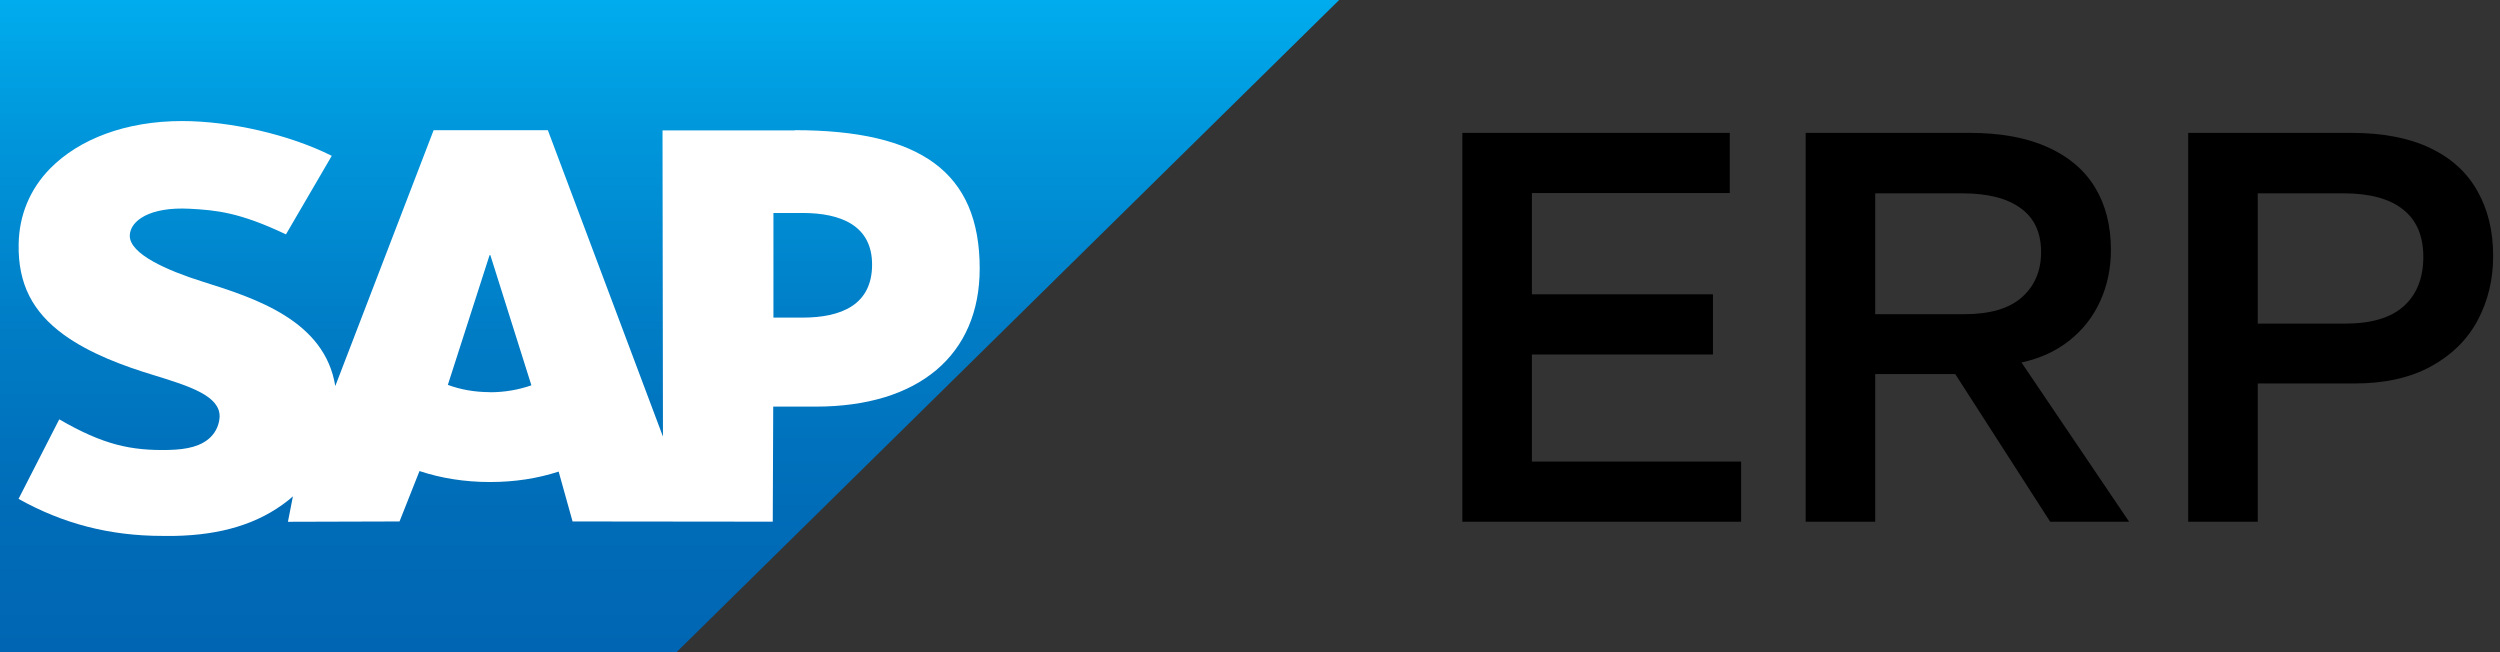
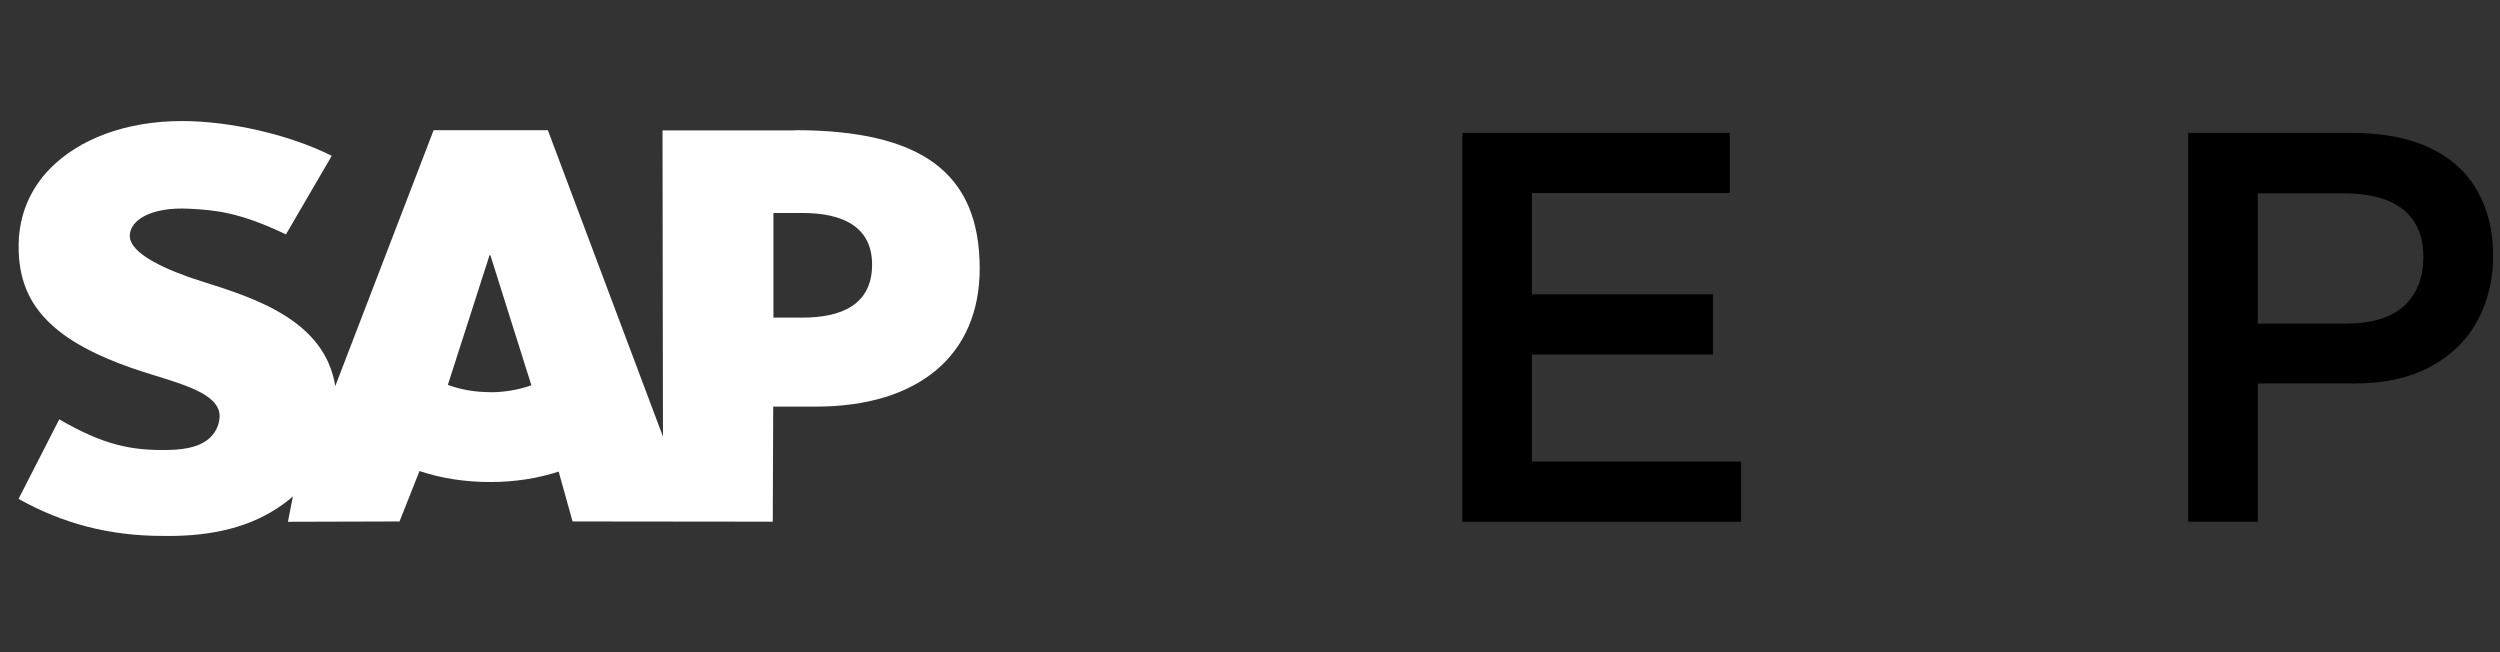
<svg xmlns="http://www.w3.org/2000/svg" width="115" height="30" viewBox="0 0 115 30" fill="none">
  <rect x="0" y="0" width="115" height="30" fill="#333333" stroke="none" />
-   <path d="M61.601 0H0V30H31.12L61.601 0Z" fill="url(#paint0_linear_6179_1199)" />
  <path fill-rule="evenodd" clip-rule="evenodd" d="M30.476 5.998H36.557L36.547 5.988C42.345 5.988 45.066 7.917 45.066 12.351C45.066 16.33 42.264 18.704 37.527 18.704H35.568L35.547 23.997L26.338 23.987L25.698 21.693C24.744 22.003 23.703 22.173 22.536 22.173C21.368 22.173 20.266 21.993 19.297 21.668L18.378 23.987L13.245 24.002L13.474 22.832C13.45 22.853 13.426 22.873 13.403 22.894C13.352 22.938 13.302 22.981 13.25 23.022C11.88 24.107 10.153 24.612 8.026 24.652H7.478C5.031 24.652 2.878 24.082 0.853 22.948L2.726 19.289C4.757 20.468 6.031 20.733 7.747 20.698C8.641 20.678 9.28 20.518 9.702 20.093C9.955 19.834 10.087 19.509 10.103 19.164C10.118 18.214 8.742 17.769 7.062 17.254C5.701 16.84 4.148 16.275 2.939 15.4C1.508 14.36 0.822 13.066 0.858 11.231C0.878 9.897 1.381 8.692 2.31 7.748C3.645 6.393 5.793 5.568 8.377 5.568H8.392C10.605 5.573 13.306 6.188 15.261 7.168L13.154 10.781C11.011 9.762 9.935 9.667 8.717 9.602C6.899 9.507 5.985 10.147 5.97 10.836C5.955 11.681 7.686 12.441 9.321 12.956C11.798 13.73 14.941 14.765 15.423 17.759L19.947 5.988H25.201L30.496 20.083L30.476 5.998ZM20.601 17.704C21.175 17.919 21.84 18.039 22.546 18.039L22.541 18.044C23.226 18.044 23.876 17.924 24.444 17.724L22.556 11.736H22.52L20.601 17.704ZM35.578 14.61H36.913C38.695 14.61 40.116 14.025 40.116 12.171C40.116 10.382 38.695 9.797 36.913 9.797H35.578V14.61Z" fill="white" />
  <path d="M100.657 24V6.112H108.16C109.607 6.112 110.817 6.345 111.791 6.811C112.764 7.276 113.488 7.936 113.962 8.791C114.444 9.637 114.685 10.632 114.685 11.774C114.685 12.858 114.448 13.844 113.974 14.732C113.5 15.621 112.785 16.328 111.829 16.852C110.872 17.377 109.7 17.64 108.312 17.64H103.856V24H100.657ZM107.893 14.885C109.087 14.885 109.979 14.618 110.572 14.085C111.173 13.543 111.473 12.786 111.473 11.812C111.473 10.856 111.164 10.133 110.547 9.642C109.929 9.142 109.01 8.893 107.792 8.893H103.856V14.885H107.893Z" fill="black" />
-   <path d="M83.061 24V6.112H90.602C92.016 6.112 93.205 6.328 94.17 6.76C95.143 7.191 95.875 7.809 96.366 8.613C96.857 9.417 97.102 10.378 97.102 11.495C97.102 12.35 96.937 13.137 96.607 13.856C96.285 14.567 95.816 15.168 95.198 15.659C94.58 16.15 93.844 16.489 92.989 16.675L97.94 24H94.309L89.942 17.208H86.26V24H83.061ZM90.348 14.453C91.533 14.453 92.418 14.195 93.002 13.679C93.594 13.154 93.89 12.46 93.89 11.597C93.89 10.7 93.577 10.027 92.951 9.578C92.333 9.121 91.436 8.893 90.259 8.893H86.26V14.453H90.348Z" fill="black" />
  <path d="M80.091 24H67.268V6.112H79.57V8.88H70.467V13.539H78.796V16.307H70.467V21.232H80.091V24Z" fill="black" />
  <defs>
    <linearGradient id="paint0_linear_6179_1199" x1="31.049" y1="-0.49" x2="31.049" y2="29.875" gradientUnits="userSpaceOnUse">
      <stop stop-color="#00AEEF" />
      <stop offset="0.21" stop-color="#0097DC" />
      <stop offset="0.52" stop-color="#007CC5" />
      <stop offset="0.79" stop-color="#006CB8" />
      <stop offset="1" stop-color="#0066B3" />
    </linearGradient>
  </defs>
</svg>